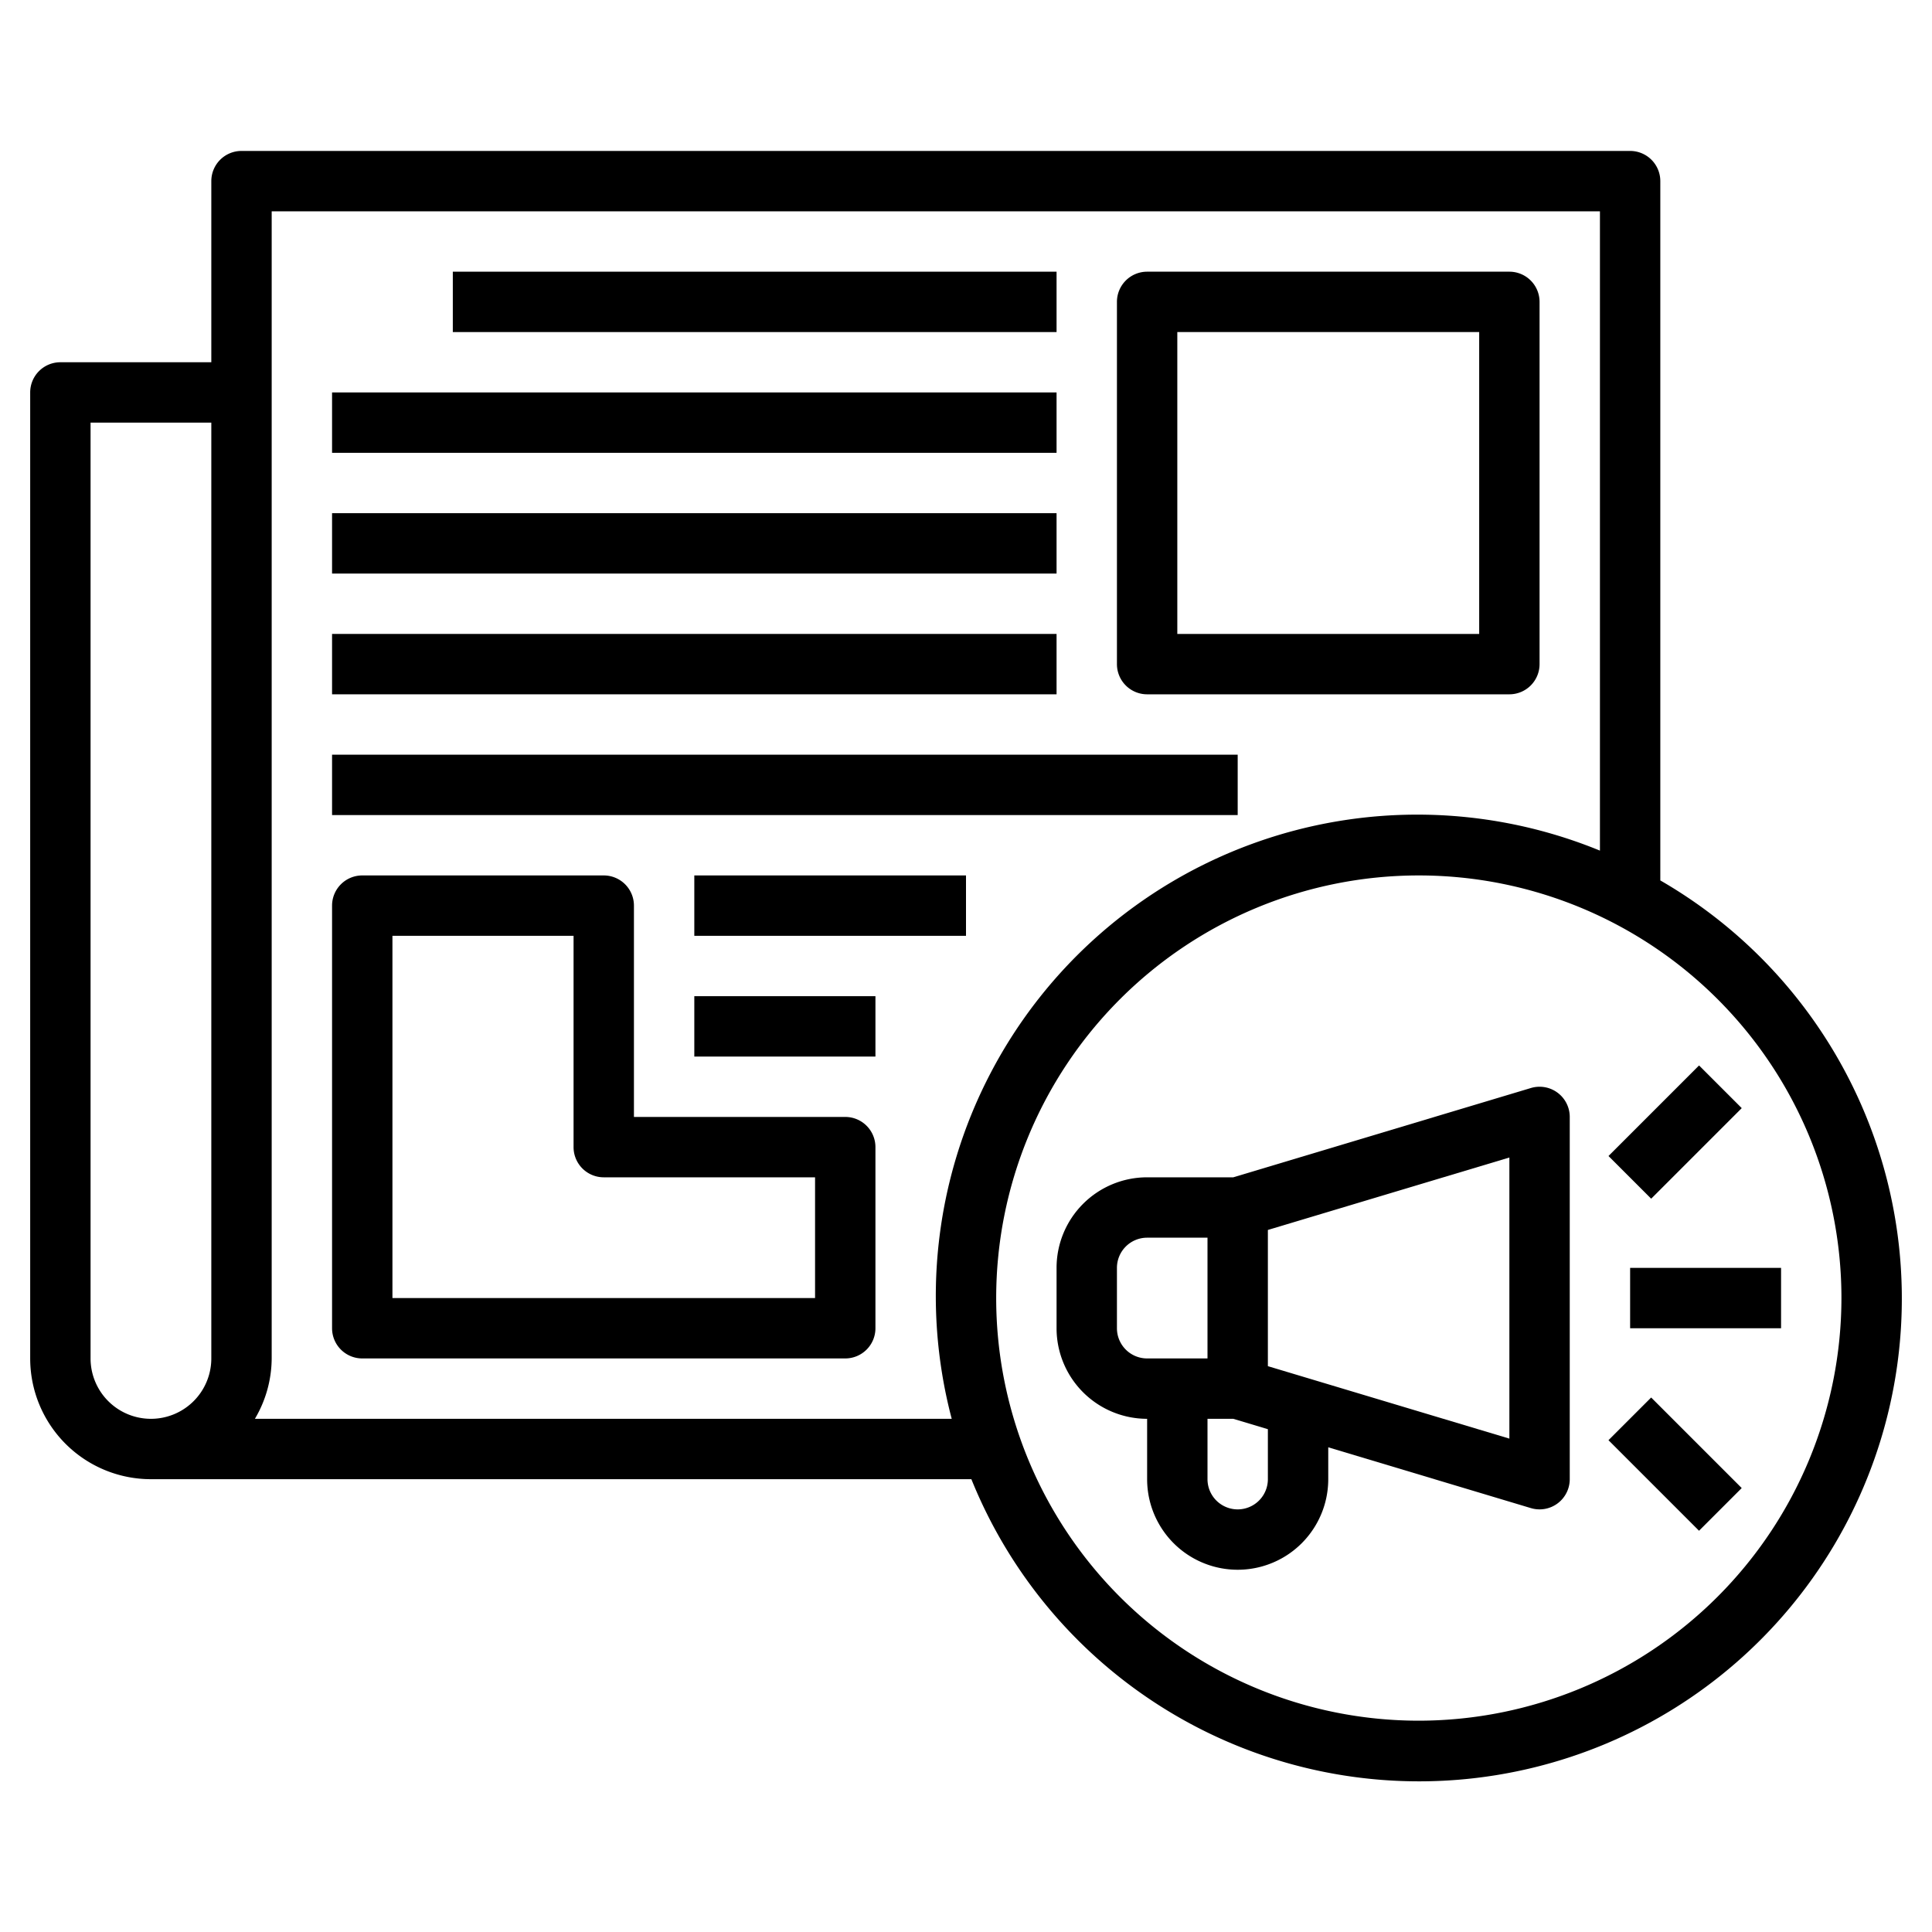
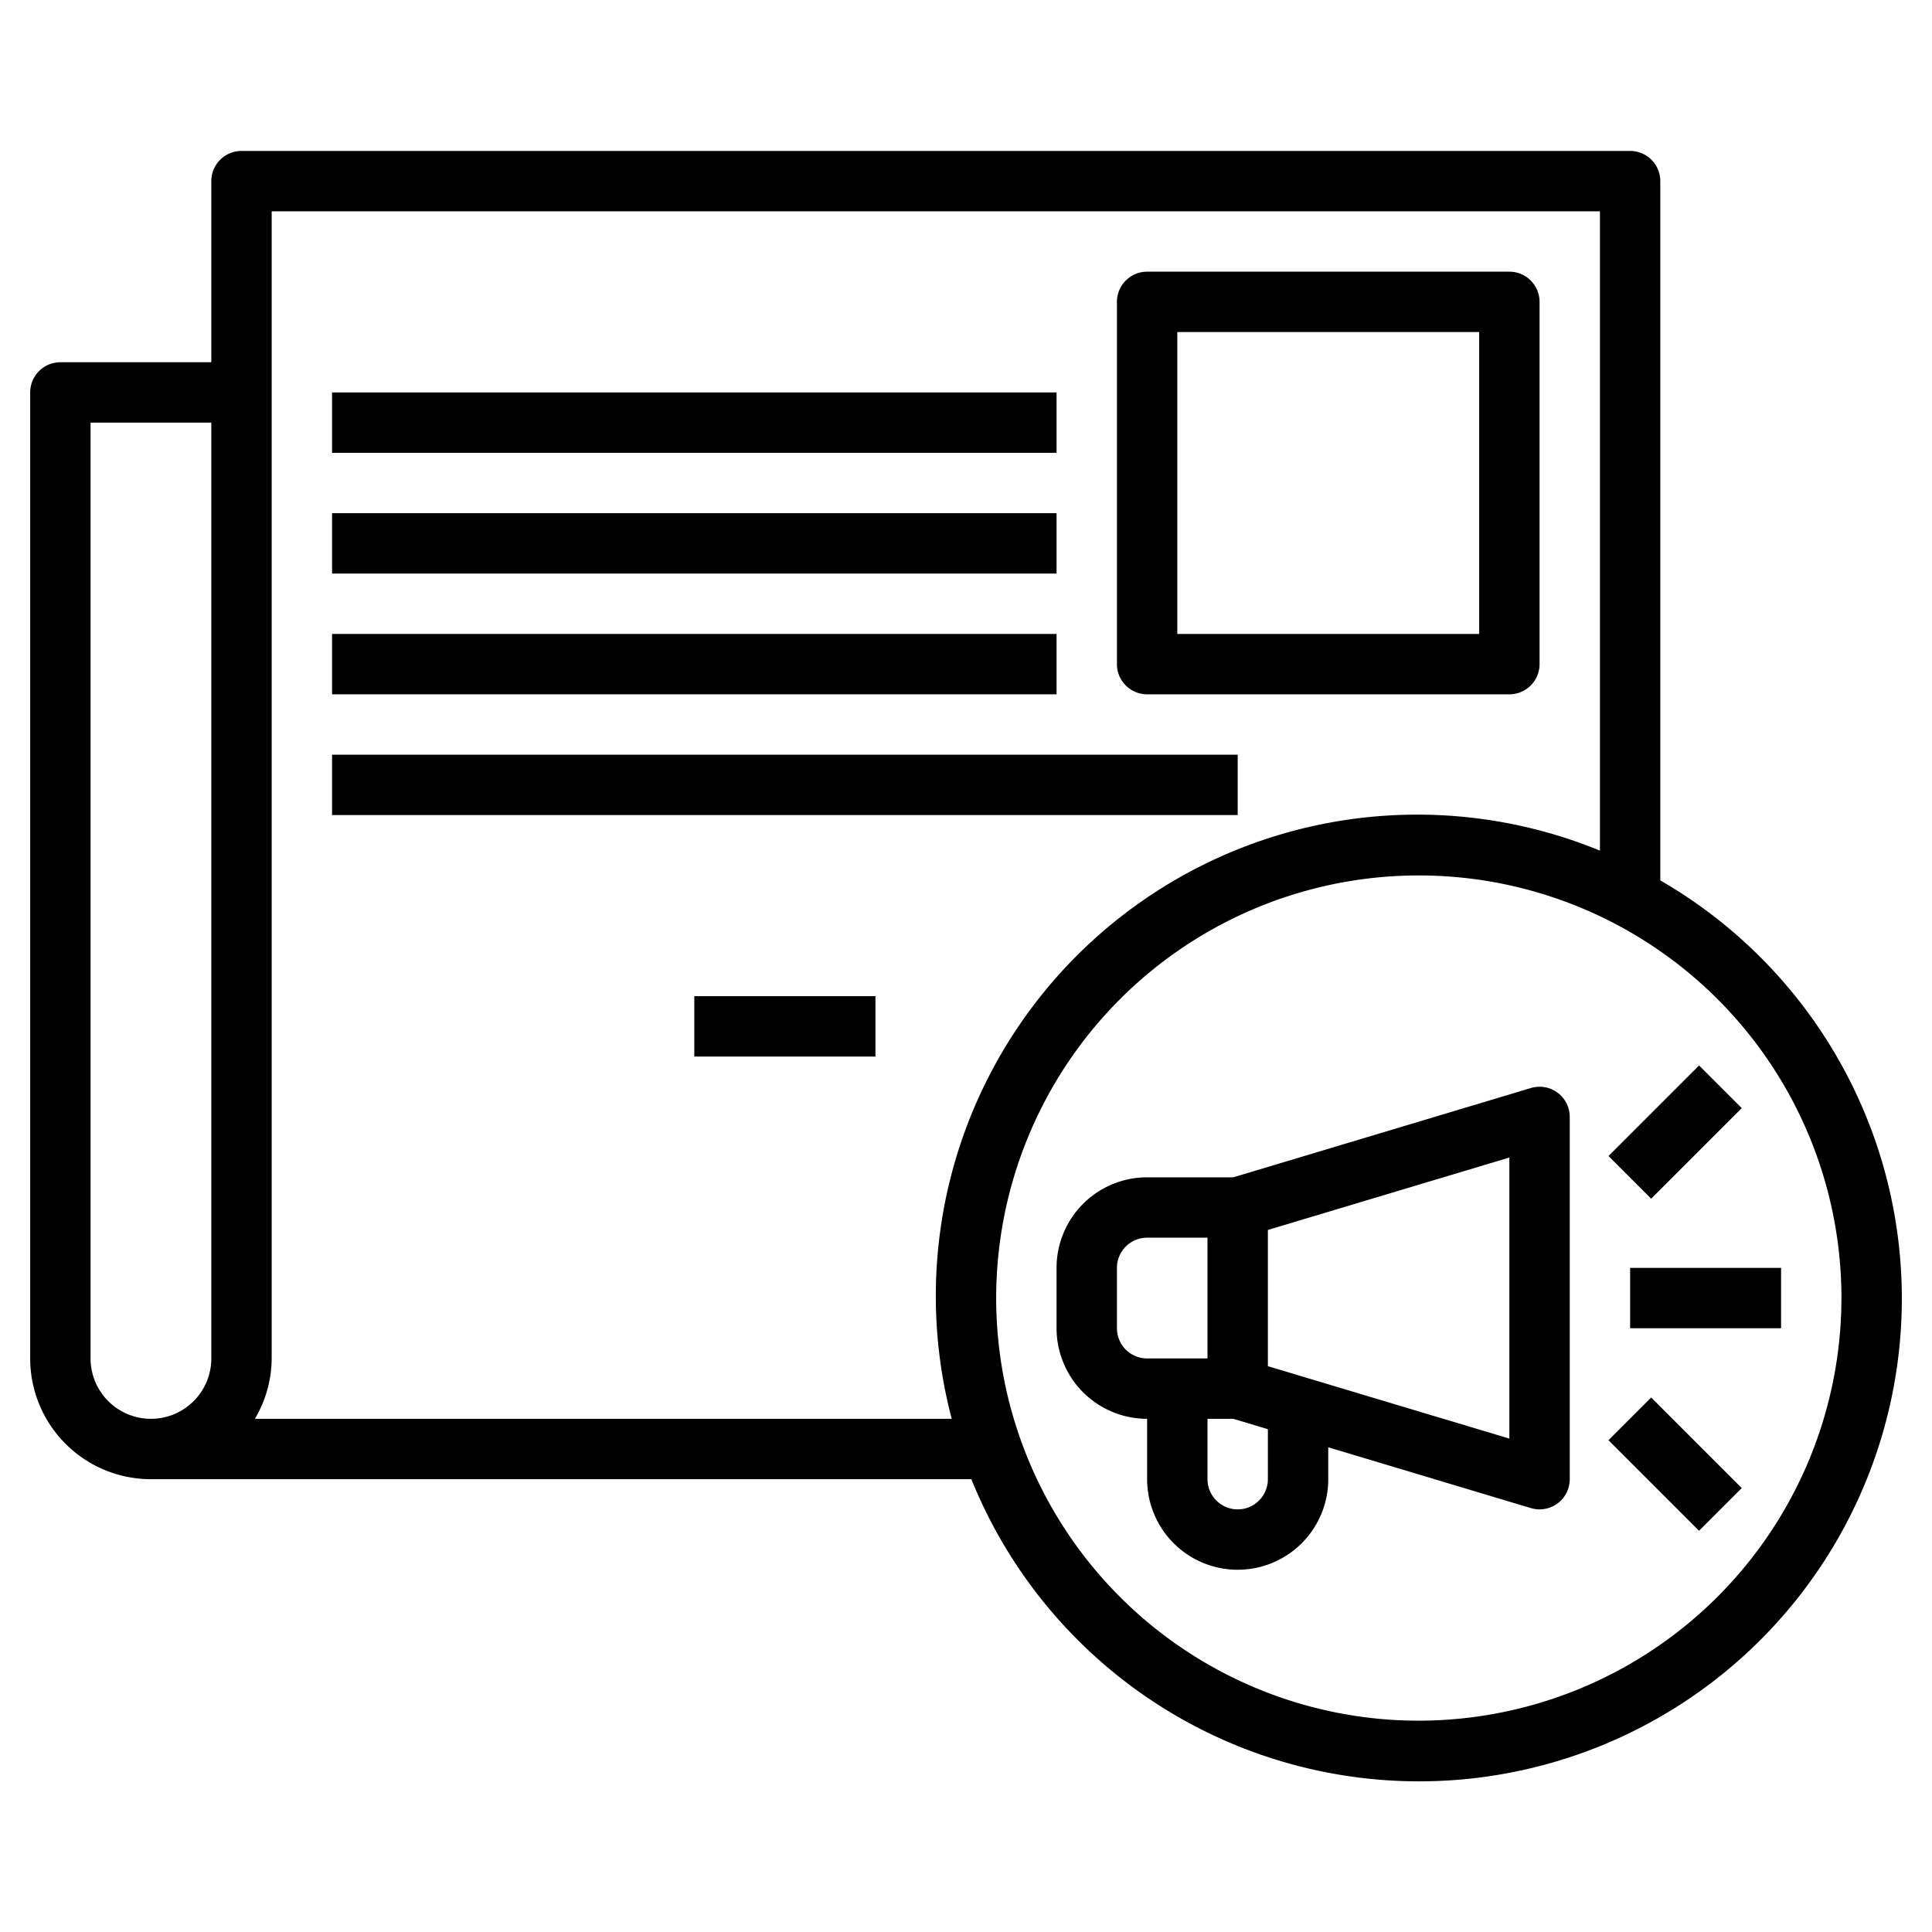
<svg xmlns="http://www.w3.org/2000/svg" id="Layer_3" height="512" viewBox="0 0 64 64" width="512" data-name="Layer 3">
-   <path d="m15 9h20v2h-20z" />
  <path d="m38 23h12a1 1 0 0 0 1-1v-12a1 1 0 0 0 -1-1h-12a1 1 0 0 0 -1 1v12a1 1 0 0 0 1 1zm1-12h10v10h-10z" />
  <path d="m11 13h24v2h-24z" />
  <path d="m11 17h24v2h-24z" />
  <path d="m11 21h24v2h-24z" />
  <path d="m11 25h30v2h-30z" />
-   <path d="m28 37h-7v-7a1 1 0 0 0 -1-1h-8a1 1 0 0 0 -1 1v14a1 1 0 0 0 1 1h16a1 1 0 0 0 1-1v-6a1 1 0 0 0 -1-1zm-1 6h-14v-12h6v7a1 1 0 0 0 1 1h7z" />
-   <path d="m23 29h9v2h-9z" />
  <path d="m23 33h6v2h-6z" />
  <path d="m55 29.165v-23.165a1 1 0 0 0 -1-1h-46a1 1 0 0 0 -1 1v6h-5a1 1 0 0 0 -1 1v32a4 4 0 0 0 4 4h27.178a15.992 15.992 0 1 0 22.822-19.835zm-52 15.835v-31h4v31a2 2 0 0 1 -4 0zm5.444 2a3.959 3.959 0 0 0 .556-2v-38h44v21.178a15.949 15.949 0 0 0 -21.473 18.822zm38.556 10a14 14 0 1 1 14-14 14.015 14.015 0 0 1 -14 14z" />
  <path d="m50.713 36.042-9.859 2.958h-2.854a3 3 0 0 0 -3 3v2a3 3 0 0 0 3 3v2a3 3 0 0 0 6 0v-1.056l6.713 2.014a1 1 0 0 0 1.287-.958v-12a1 1 0 0 0 -1.287-.958zm-13.713 7.958v-2a1 1 0 0 1 1-1h2v4h-2a1 1 0 0 1 -1-1zm5 5a1 1 0 0 1 -2 0v-2h.854l1.146.344zm8-1.344-8-2.4v-4.512l8-2.4z" />
  <path d="m54 42h5v2h-5z" />
  <path d="m53.379 36.5h4.243v2h-4.243z" transform="matrix(.707 -.707 .707 .707 -10.261 50.228)" />
  <path d="m54.5 46.379h2v4.243h-2z" transform="matrix(.707 -.707 .707 .707 -18.039 53.45)" />
</svg>